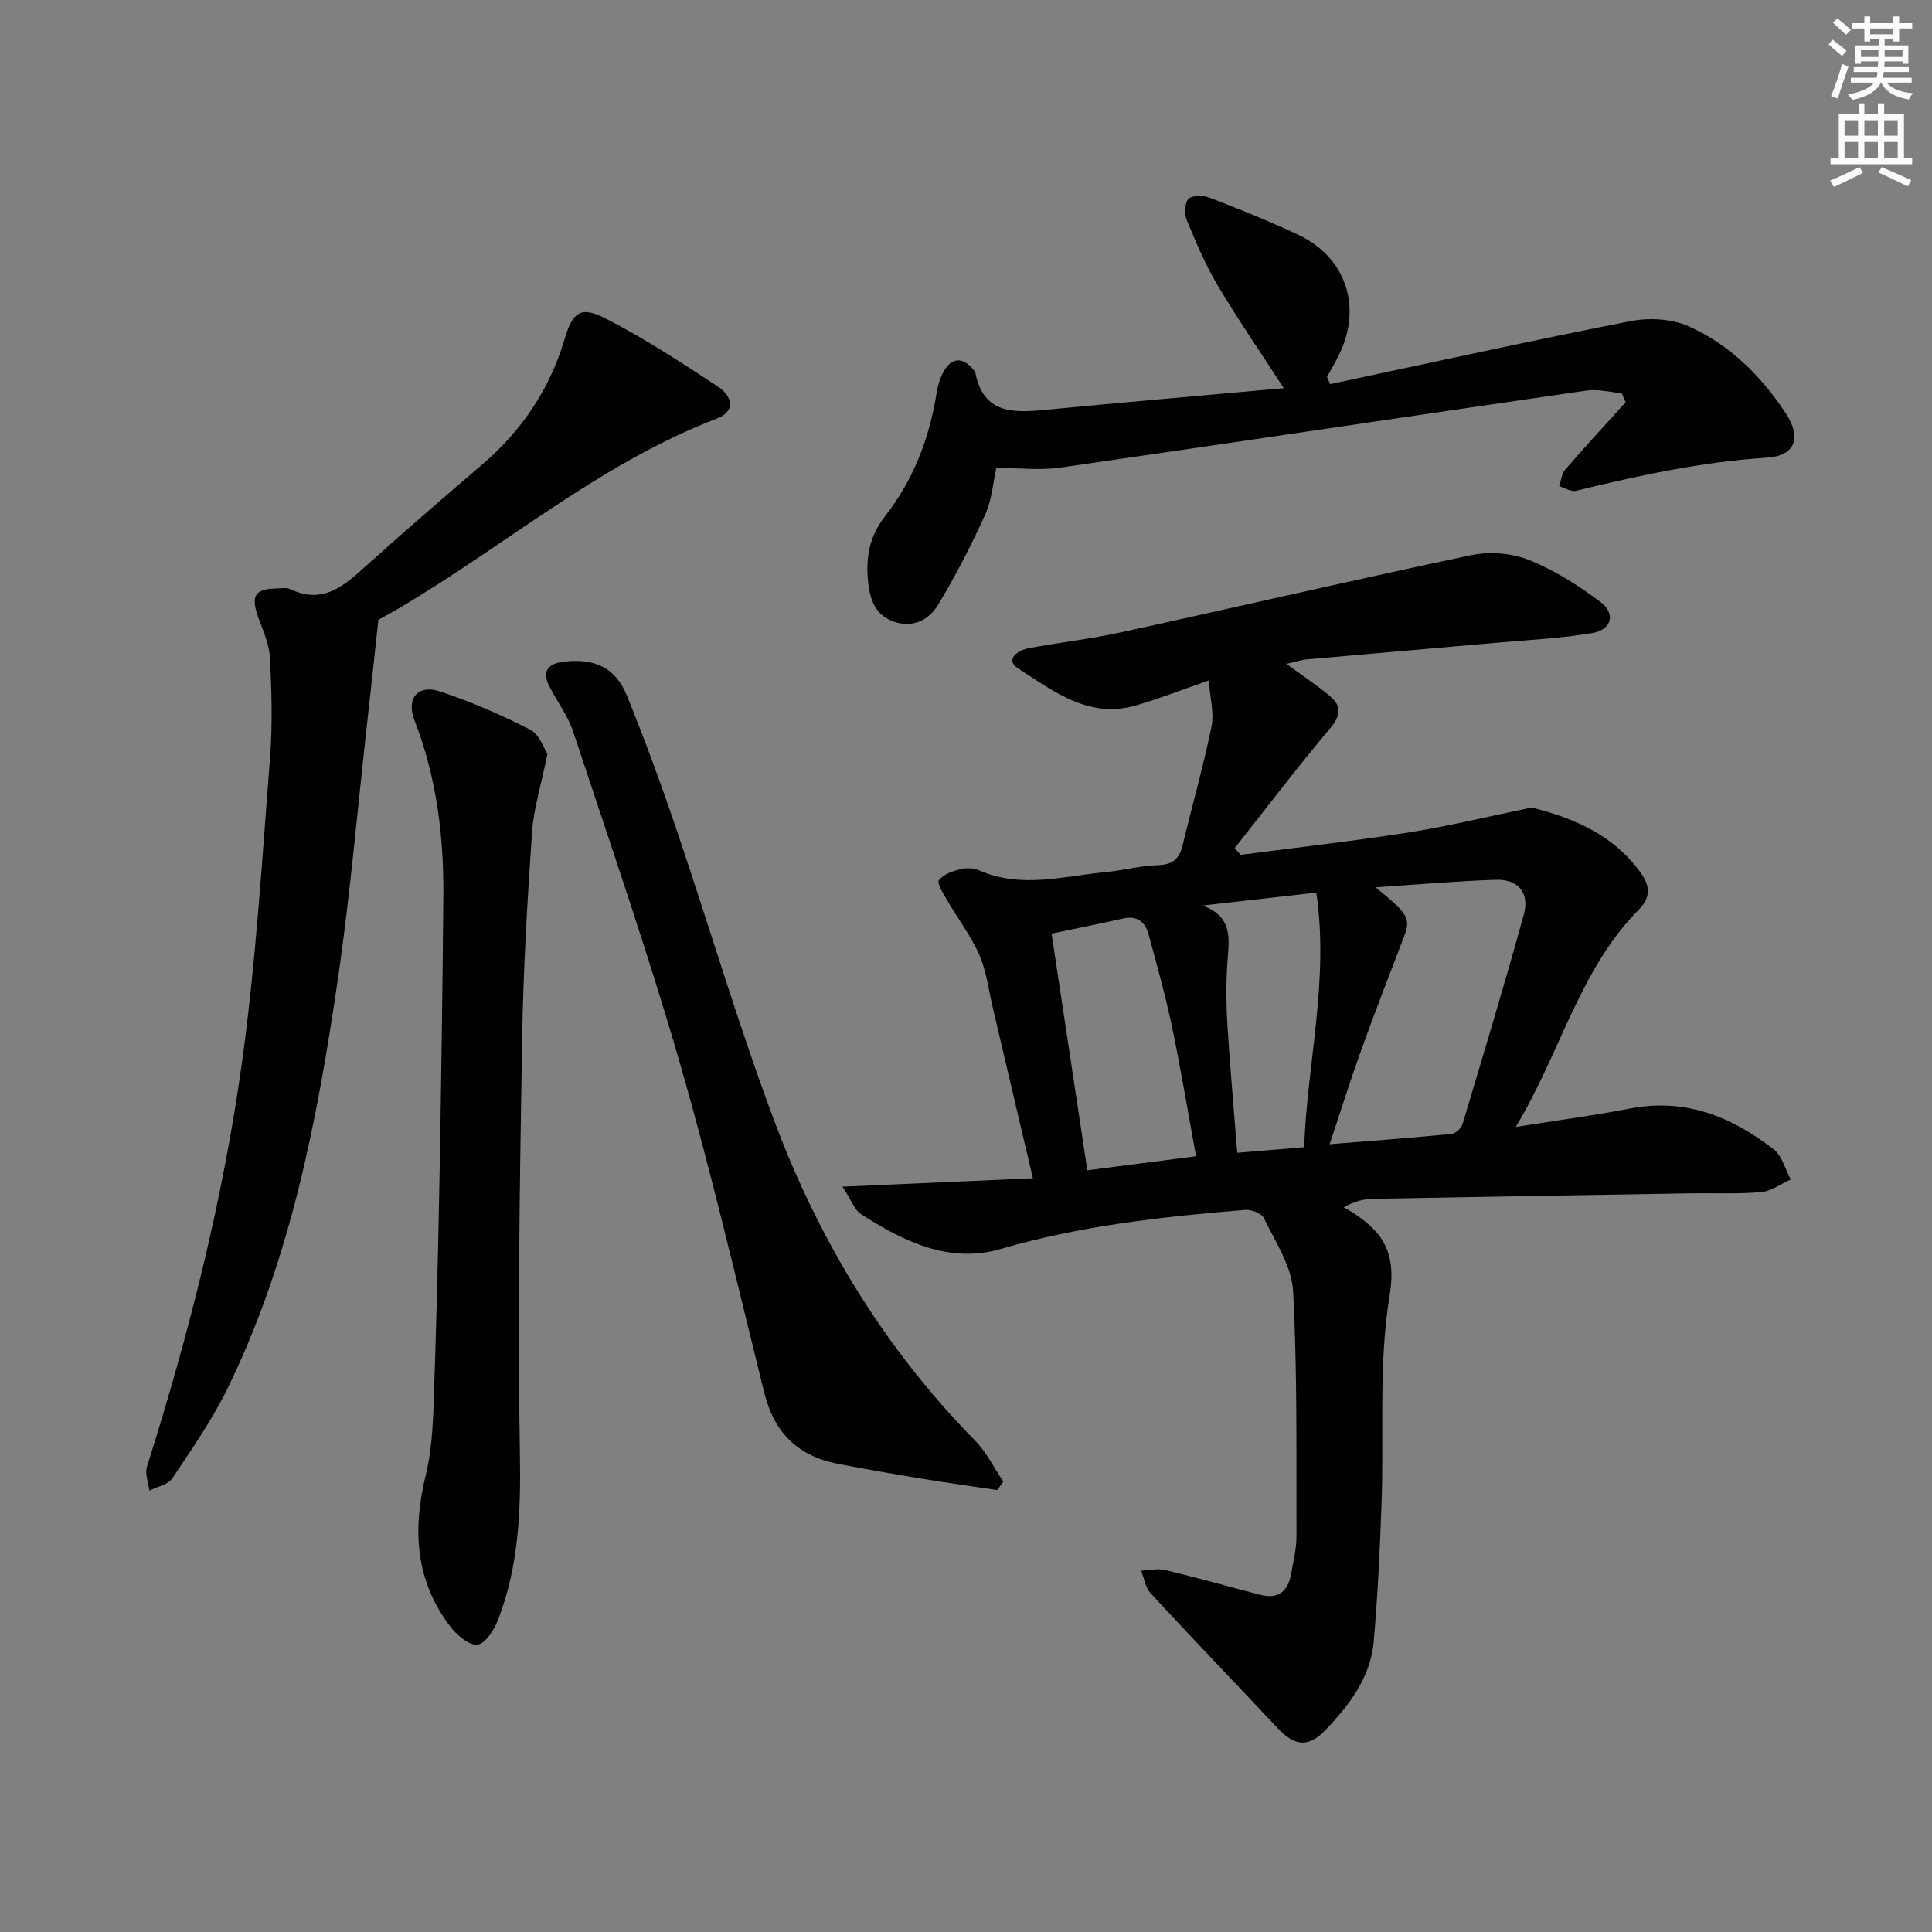
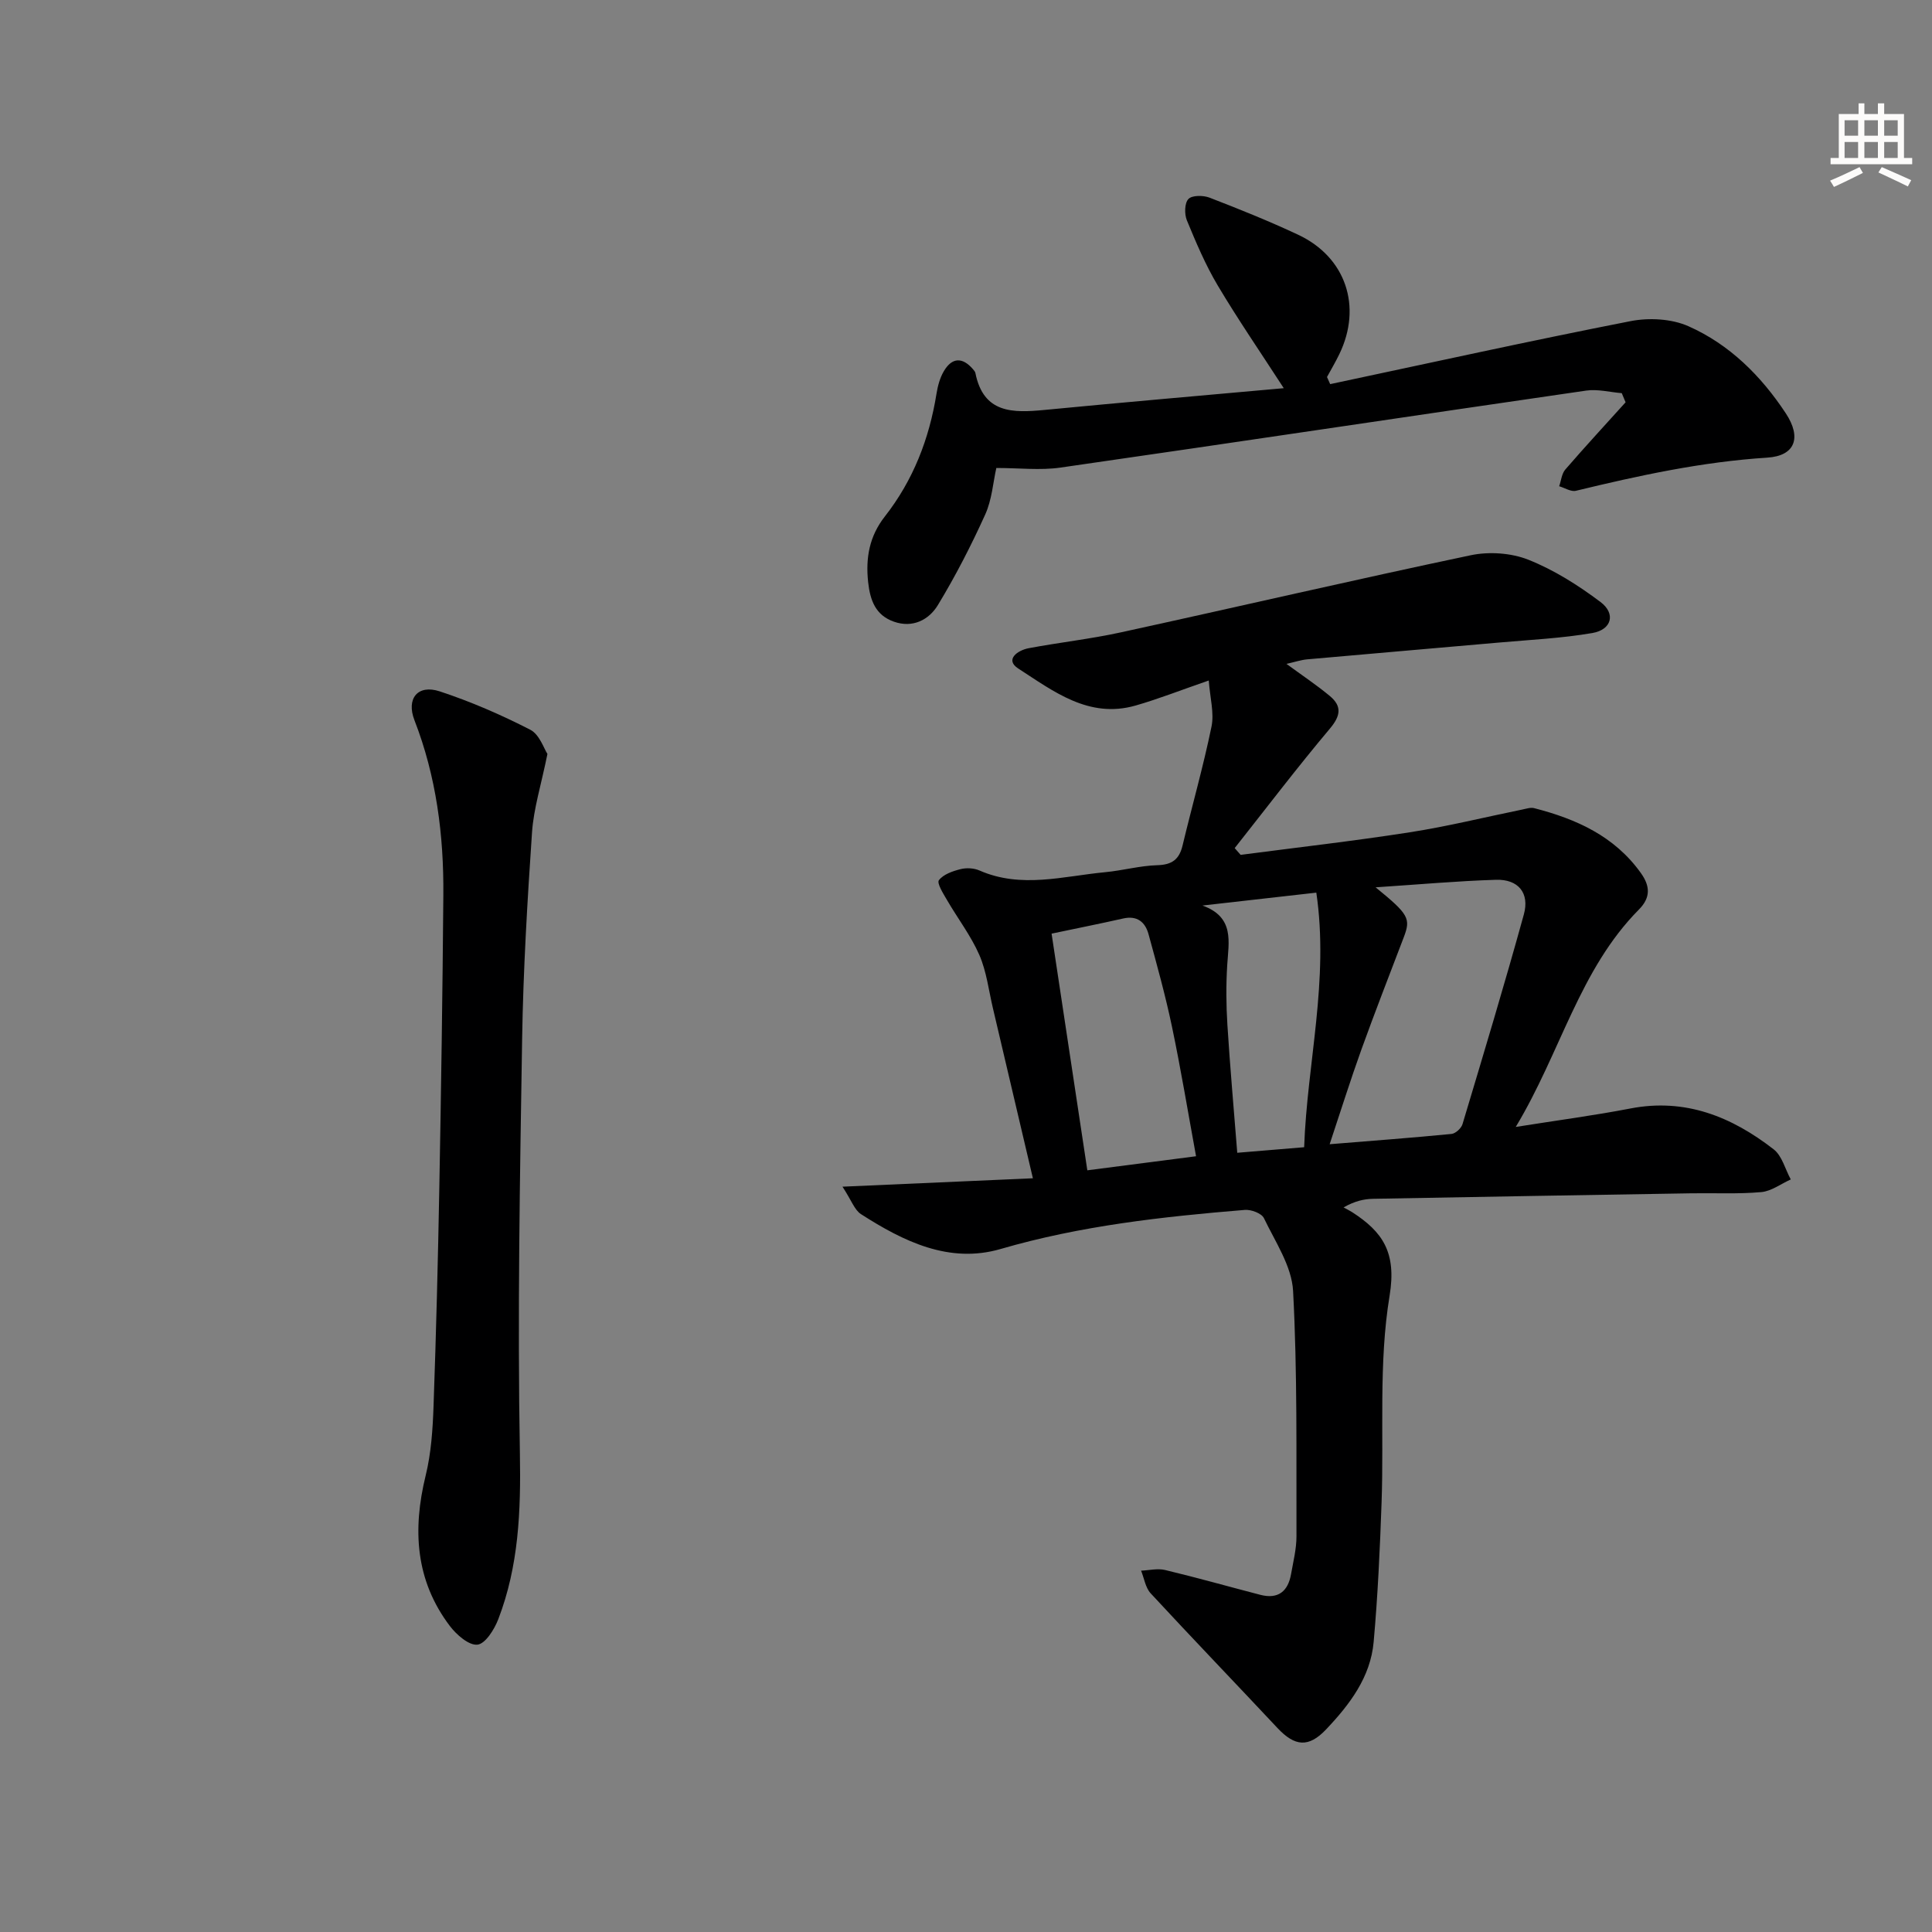
<svg xmlns="http://www.w3.org/2000/svg" enable-background="new 0 0 400 400" viewBox="0 0 400 400">
  <rect x="0" y="0" width="400" height="400" fill="#808080" stroke="none" />
  <g fill="#000001">
    <path d="m256.86 176.99c11.67-1.53 23.38-2.86 35-4.67 7.85-1.22 15.59-3.14 23.39-4.73.78-.16 1.66-.46 2.38-.27 8.72 2.24 16.64 5.79 22.1 13.44 1.92 2.69 2.05 5.07-.41 7.55-12.32 12.43-16.18 29.52-25.5 45.01 8.74-1.39 16.28-2.38 23.73-3.82 11.38-2.2 20.98 1.71 29.66 8.45 1.75 1.35 2.39 4.12 3.55 6.24-2.03.91-4.01 2.43-6.1 2.62-4.8.43-9.65.17-14.48.25-21.97.36-43.95.73-65.92 1.14-1.89.04-3.77.47-6.09 1.78.58.32 1.18.61 1.74.96 6.35 4.09 9.27 8.33 7.79 17.33-2.31 13.99-1.15 28.53-1.66 42.83-.34 9.62-.78 19.26-1.64 28.85-.65 7.3-4.97 12.96-9.84 18.1-3.62 3.82-6.47 3.56-10.08-.29-8.73-9.32-17.58-18.51-26.25-27.88-1.08-1.17-1.34-3.11-1.98-4.69 1.66-.07 3.41-.51 4.96-.14 6.6 1.58 13.14 3.43 19.72 5.14 3.69.96 5.74-.71 6.37-4.29.46-2.61 1.13-5.24 1.12-7.86-.05-16.92.2-33.87-.7-50.75-.27-5.14-3.69-10.18-6.04-15.09-.48-1-2.65-1.81-3.96-1.7-17.05 1.4-33.99 3.27-50.55 8.09-10.63 3.1-20.12-1.57-28.92-7.22-1.32-.85-1.94-2.8-3.82-5.68 13.84-.61 26.31-1.16 39.42-1.74-2.84-12.08-5.55-23.63-8.27-35.18-.88-3.71-1.32-7.62-2.82-11.06-1.75-4-4.49-7.57-6.7-11.38-.77-1.32-2.13-3.48-1.67-4.09.92-1.22 2.84-1.88 4.47-2.29 1.22-.31 2.79-.23 3.94.28 8.64 3.78 17.33 1.17 25.99.35 3.63-.34 7.22-1.35 10.84-1.45 3.02-.09 4.51-1.19 5.2-4.05 1.97-8.23 4.3-16.38 6-24.65.58-2.81-.3-5.92-.57-9.54-5.86 2.02-10.45 3.84-15.17 5.19-9.67 2.76-16.99-2.97-24.27-7.67-2.85-1.84-.13-3.77 2.13-4.2 6.36-1.2 12.82-1.91 19.13-3.29 24.15-5.27 48.22-10.87 72.41-15.96 3.79-.8 8.38-.49 11.95.93 5.31 2.11 10.33 5.29 14.93 8.75 3.21 2.42 2.31 5.73-1.68 6.42-6.36 1.09-12.86 1.4-19.3 1.97-13.25 1.18-26.5 2.29-39.74 3.48-1.27.11-2.52.54-4.3.94 3.24 2.38 6.24 4.37 8.99 6.66 2.5 2.09 2.25 4.07.01 6.73-6.79 8.07-13.18 16.48-19.72 24.75.4.45.82.93 1.23 1.4zm27.94 6.72c6.92 5.63 7.32 6.46 5.82 10.38-2.94 7.71-5.94 15.4-8.74 23.16-2.27 6.3-4.27 12.69-6.59 19.65 9.08-.74 17.16-1.34 25.22-2.13.85-.08 2.04-1.18 2.29-2.04 4.33-14.44 8.69-28.88 12.7-43.42 1.22-4.44-1.17-7.29-5.75-7.16-7.92.24-15.84.96-24.95 1.56zm-67.08 9.59c2.51 16.65 4.93 32.62 7.4 49 7.83-1.01 14.99-1.94 22.51-2.91-1.7-9.28-3.15-18.08-4.98-26.8-1.35-6.45-3.12-12.82-4.86-19.18-.68-2.5-2.35-3.9-5.23-3.25-4.67 1.05-9.36 1.99-14.84 3.14zm52.29 44.22c.62-17.46 5.19-34.51 2.52-52.71-8.1.92-15.84 1.8-23.58 2.67 6.69 2.4 5.43 7.49 5.13 12.37-.25 4.1-.22 8.25.04 12.35.55 8.74 1.33 17.46 2.04 26.47 4.79-.39 9.03-.75 13.85-1.15z" />
-     <path d="m78.34 128.33c-.85 7.84-1.59 14.84-2.38 21.85-1.96 17.5-3.46 35.07-6 52.49-4.25 29.11-9.76 57.99-22.82 84.73-3.19 6.54-7.41 12.6-11.47 18.67-.88 1.32-3.12 1.73-4.74 2.55-.2-1.67-.96-3.52-.5-4.97 8.74-27.59 15.82-55.62 19.75-84.26 2.84-20.71 4.09-41.65 5.73-62.51.54-6.92.33-13.93-.04-20.87-.15-2.88-1.55-5.71-2.51-8.51-1.42-4.18-.55-5.56 3.78-5.66 1-.02 2.15-.25 2.97.14 6.74 3.22 11.1-.68 15.65-4.79 7.91-7.13 15.99-14.09 24.08-21.02 8.18-7.01 13.93-15.51 17.03-25.89 1.74-5.82 3.39-6.97 8.63-4.28 8.06 4.14 15.7 9.13 23.27 14.14 2.64 1.75 3.77 4.94-.33 6.51-24.09 9.24-43.59 26.11-65.46 39.05-1.84 1.1-3.73 2.12-4.64 2.63z" />
+     <path d="m78.34 128.33z" />
    <path d="m275.4 79.53c20.72-4.4 41.4-8.97 62.18-13.04 3.82-.75 8.48-.5 11.97 1.04 8.52 3.77 15.07 10.29 20.19 18.06 3.29 5 1.96 8.79-3.85 9.16-13.49.86-26.56 3.7-39.61 6.86-1.02.25-2.31-.6-3.47-.94.41-1.17.52-2.59 1.27-3.46 4.07-4.71 8.31-9.29 12.48-13.92-.26-.63-.53-1.26-.79-1.89-2.46-.2-5-.88-7.38-.53-36.29 5.26-72.55 10.72-108.84 15.94-4.19.6-8.55.08-13.27.08-.67 2.96-.91 6.56-2.3 9.63-2.91 6.43-6.15 12.74-9.81 18.77-1.86 3.06-5.22 4.79-9.1 3.42-3.78-1.33-4.91-4.37-5.33-8.18-.55-5.06.27-9.53 3.45-13.59 5.87-7.49 9.2-16.07 10.7-25.42.26-1.61.71-3.31 1.54-4.7 1.67-2.82 3.82-2.92 5.99-.41.22.25.47.53.53.84 1.68 8.39 7.76 8.25 14.34 7.62 16.36-1.58 32.73-2.99 49.5-4.5-4.86-7.5-9.5-14.25-13.68-21.28-2.53-4.26-4.49-8.88-6.38-13.47-.53-1.28-.49-3.58.32-4.42.76-.8 3.07-.78 4.37-.28 6.19 2.39 12.36 4.87 18.37 7.69 9.85 4.63 13.27 14.86 8.51 24.7-.78 1.62-1.7 3.17-2.56 4.75.22.47.44.97.66 1.47z" />
    <path d="m113.34 156.1c-1.31 6.46-2.85 11.29-3.19 16.21-.97 14.26-1.82 28.54-2.05 42.82-.46 28.63-.97 57.28-.46 85.9.21 11.8-.24 23.2-4.48 34.22-.81 2.11-2.67 5.08-4.31 5.26-1.77.19-4.34-2.05-5.71-3.86-7.15-9.44-7.75-19.96-5.01-31.16 1.14-4.64 1.46-9.54 1.63-14.35.54-15.13.92-30.28 1.2-45.42.37-20.14.67-40.28.83-60.42.1-12.38-1.45-24.52-5.98-36.18-1.74-4.48.67-7.48 5.23-5.98 6.43 2.12 12.72 4.85 18.74 7.94 1.93.99 2.85 3.95 3.56 5.02z" />
-     <path d="m206.46 308.5c-5-.75-10.02-1.44-15.01-2.26-6.05-1-12.09-2.02-18.11-3.2-8.15-1.59-13.06-6.46-15.09-14.62-5.67-22.85-10.98-45.8-17.51-68.4-6.67-23.06-14.55-45.78-22.09-68.59-1.08-3.26-3.29-6.14-4.87-9.24-1.77-3.46-.12-4.89 3.27-5.23 6.27-.63 10.41 1.32 12.78 7.15 3.68 9.07 7.06 18.27 10.2 27.54 6.88 20.27 12.91 40.85 20.45 60.86 9.27 24.63 22.81 46.85 41.42 65.77 2.37 2.41 3.91 5.63 5.84 8.48-.42.58-.85 1.16-1.28 1.74z" />
  </g>
-   <path d="m378.6 9.2.8-1c.9.7 1.9 1.4 2.9 2.3l-.9 1.1c-1.1-.9-2-1.7-2.8-2.4zm.5 10.7c.9-2.1 1.6-4.3 2.3-6.7.4.2.8.4 1.3.6-.7 2.1-1.5 4.3-2.2 6.6zm.4-15.2.9-.9c1 .8 2 1.6 2.8 2.4l-1 1c-1-.9-1.9-1.8-2.7-2.5zm12.5-1.3h1.2v1.4h2.7v1.1h-2.7v2.7h-1.2v-.5h-1.8v1.3h4.9v3.8h-1.2v-.5h-3.7c0 .4-.1.9-.1 1.2h5.1v1h-5.2c0 .5-.1.9-.2 1.2h6v1h-5.2c1.1 1.3 2.9 2 5.5 2.2-.4.4-.7.8-.9 1.3-2.9-.5-4.8-1.6-5.7-3.5h-.1c-.8 1.7-2.7 2.9-5.9 3.6-.2-.4-.6-.8-.9-1.1 2.8-.6 4.6-1.4 5.4-2.5h-4.8v-1h5.3c.1-.3.2-.7.2-1.2h-4.9v-1h5c0-.4 0-.8.1-1.2h-3.6v.5h-1.2v-3.8h4.9v-1.3h-1.8v.5h-1.2v-2.7h-2.6v-1.1h2.6v-1.4h1.2v1.4h4.7v-1.4zm-6.7 8.4h3.6c0-.4 0-.9 0-1.4h-3.6zm1.9-4.7h4.7v-1.2h-4.7zm6.7 3.3h-3.7v1.4h3.7z" fill="#fcfbfa" />
  <path d="m384.7 21.4h1.3v2.2h2.8v-2.2h1.3v2.2h4.1v9.1h1.7v1.3h-16.9v-1.3h1.7v-9.1h4.1v-2.2zm.3 13.2.7 1.2c-1.8.9-3.8 1.9-6 2.9-.2-.4-.5-.8-.8-1.3 2.4-1 4.4-2 6.1-2.8zm-3.1-6.5h2.8v-3.2h-2.8zm0 4.6h2.8v-3.3h-2.8zm4.1-4.6h2.8v-3.2h-2.8zm0 4.6h2.8v-3.3h-2.8zm3.6 1.9c2.1.9 4.1 1.8 6.1 2.7l-.7 1.3c-2.2-1.1-4.2-2-6.1-2.9zm3.3-9.7h-2.8v3.2h2.8zm-2.8 7.8h2.8v-3.3h-2.8z" fill="#fcfbfa" />
</svg>